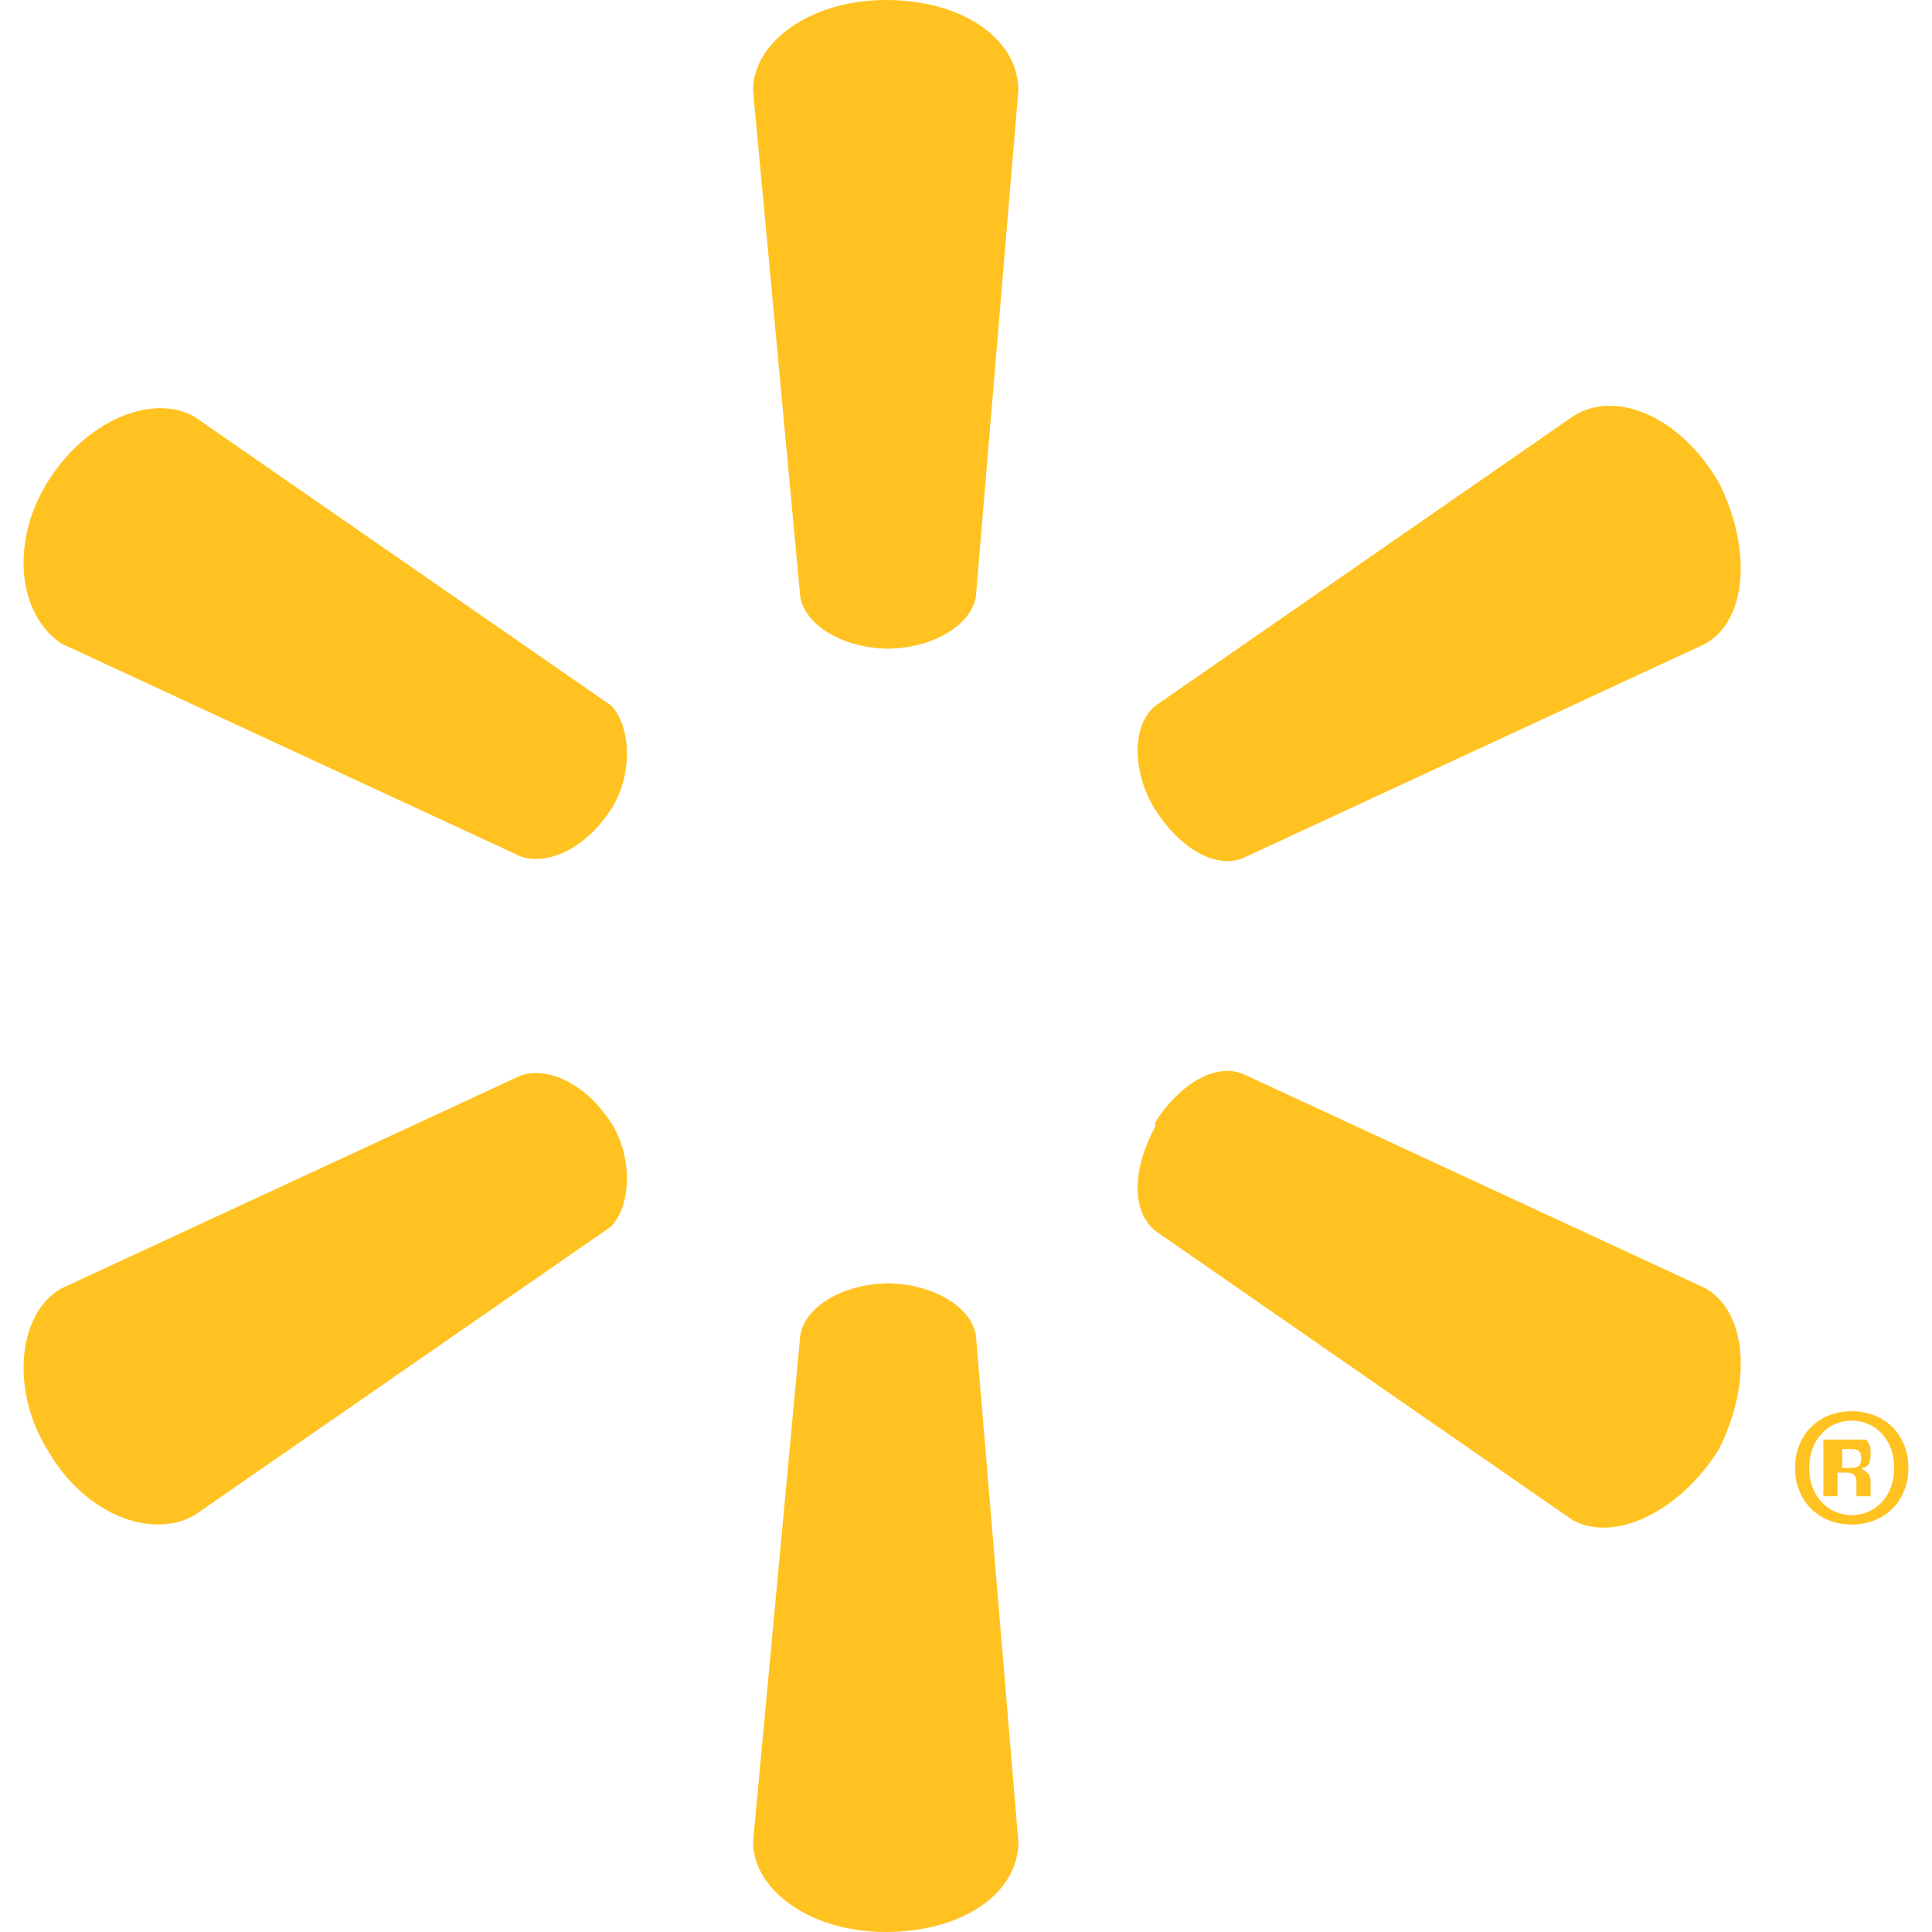
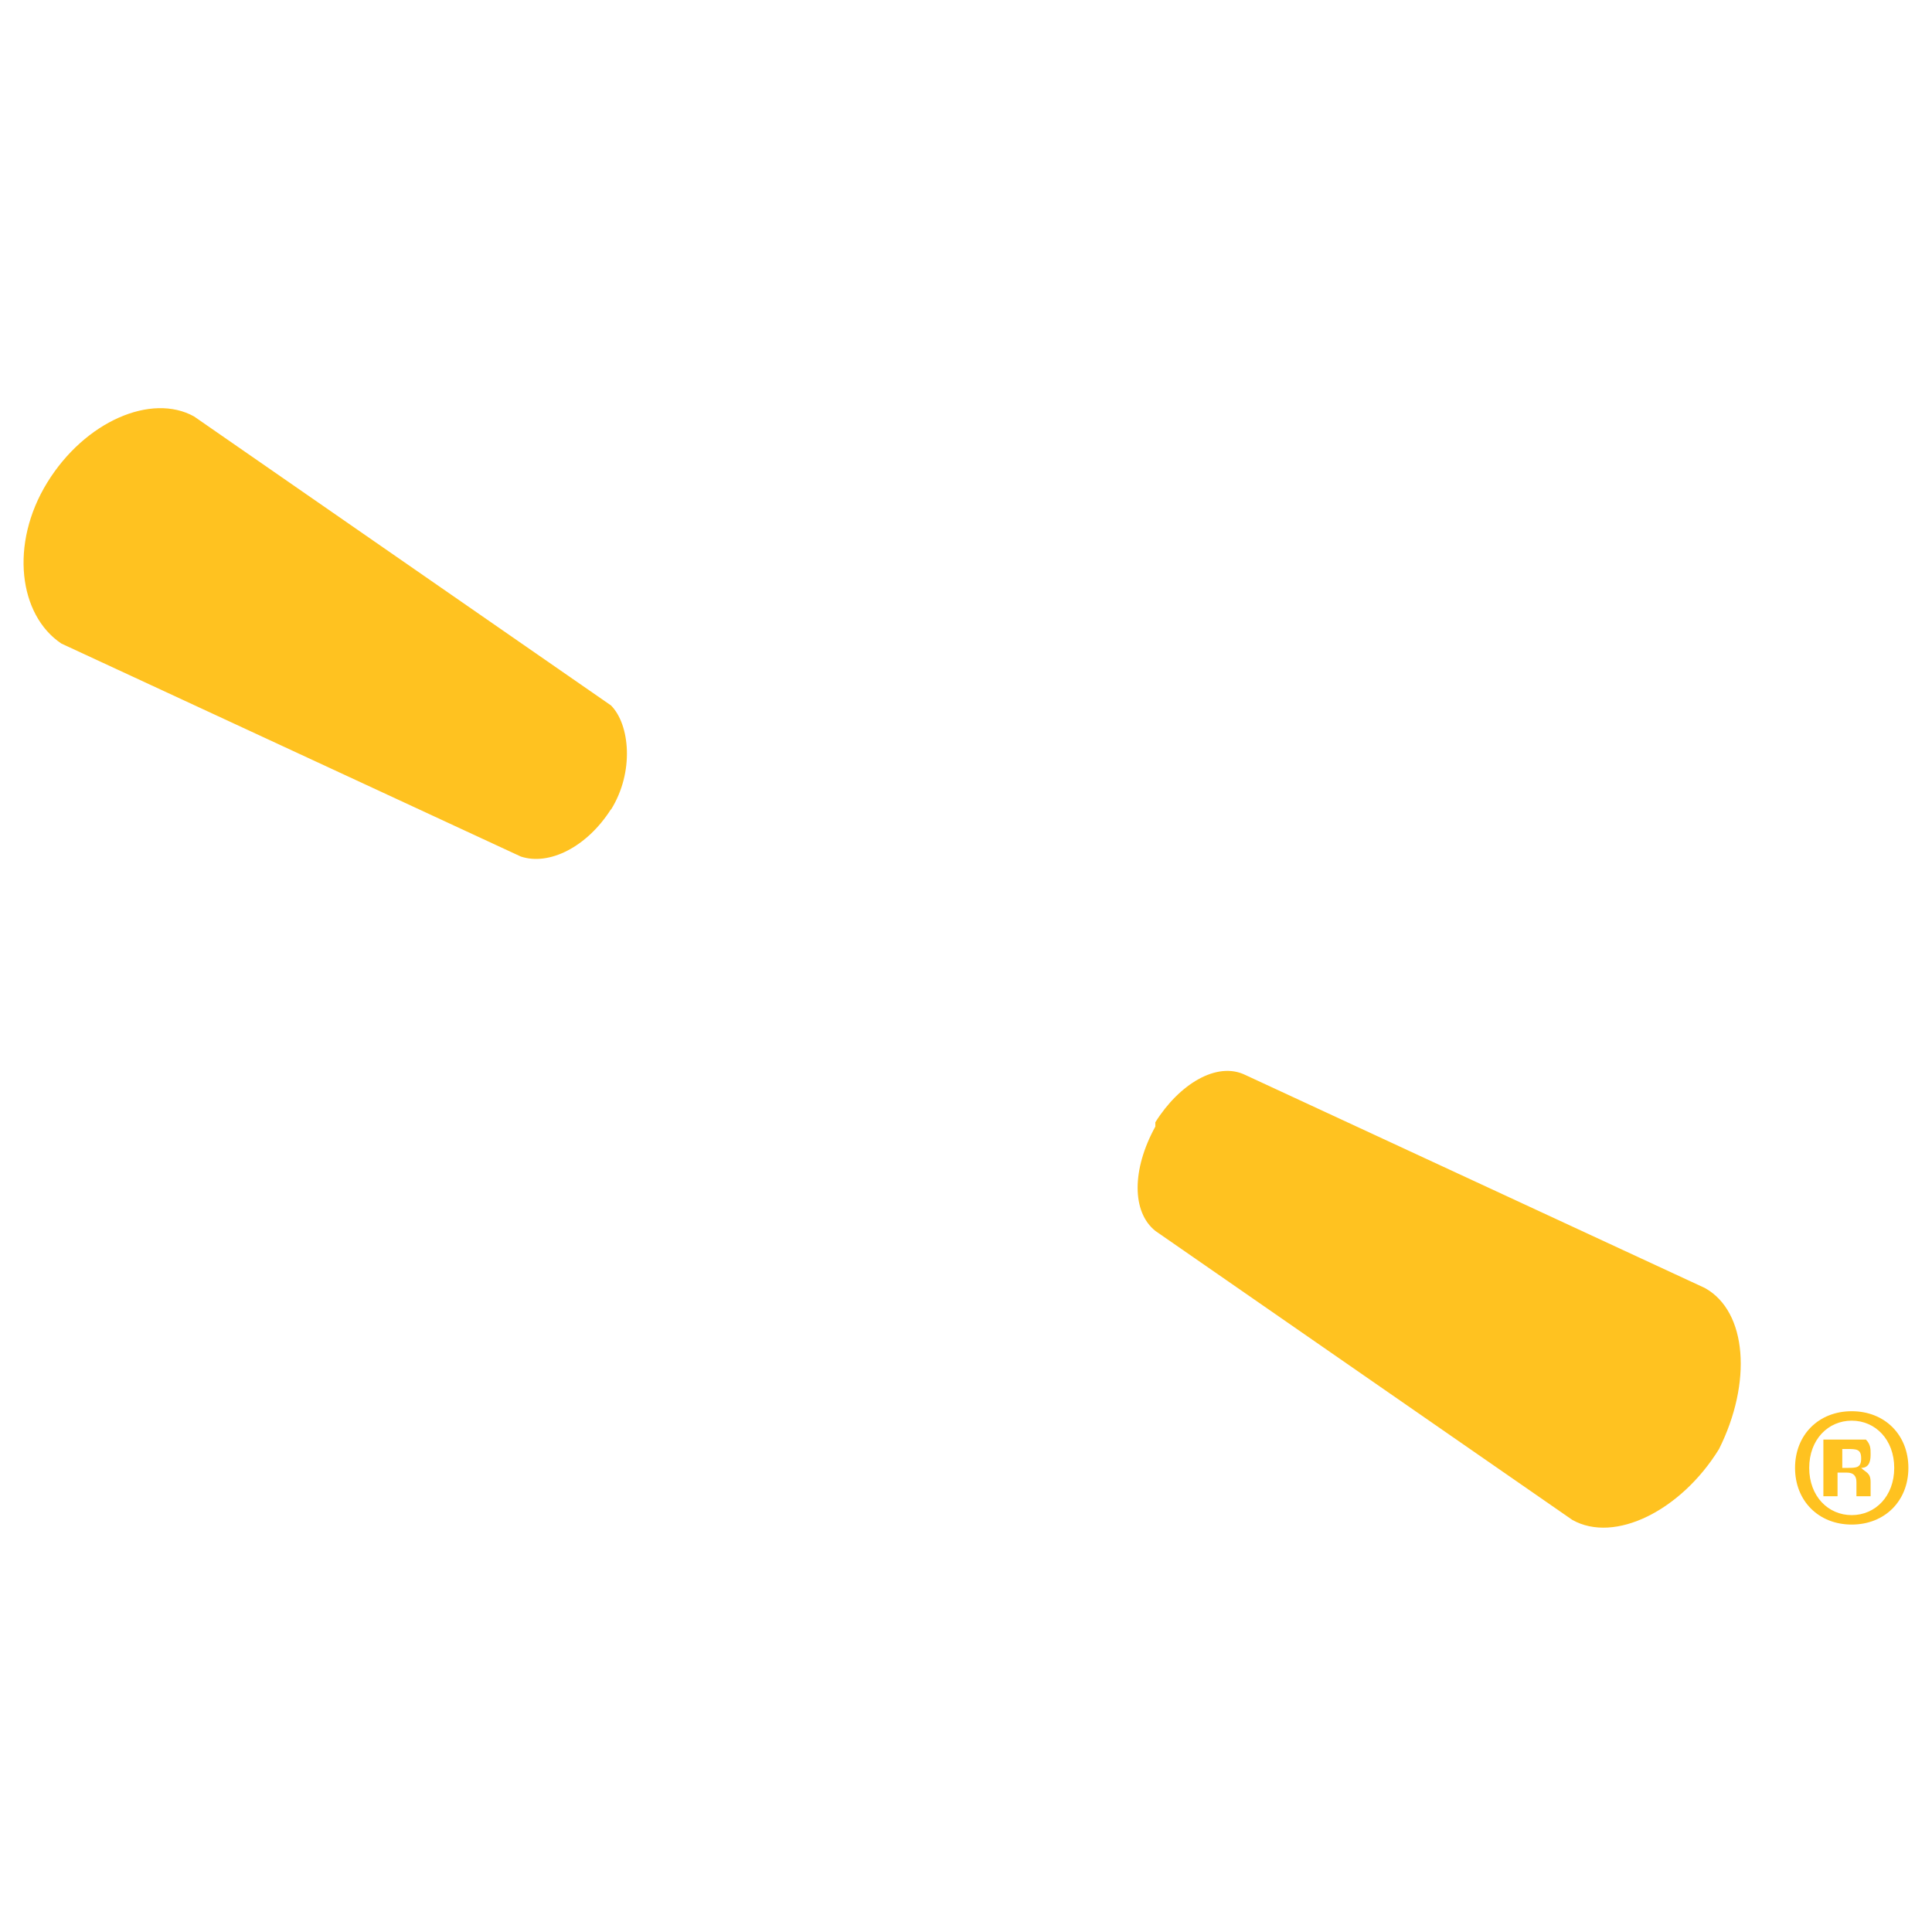
<svg xmlns="http://www.w3.org/2000/svg" id="Layer_1" data-name="Layer 1" viewBox="0 0 45 45">
  <defs>
    <style>
      .cls-1 {
        fill: #ffc220;
      }
    </style>
  </defs>
-   <path class="cls-1" d="m20.63,15.11c1.1,0,1.99-.55,2.1-1.21l.99-11.8C23.71.88,22.39,0,20.63,0s-3.09.99-3.09,2.1l1.1,11.8c.11.66.99,1.21,2.1,1.21" />
  <path class="cls-1" d="m14.23,18.86c.55-.88.44-1.99,0-2.43l-9.71-6.73c-.99-.55-2.54.11-3.42,1.54-.88,1.43-.66,3.09.33,3.75l10.7,4.96c.66.22,1.54-.22,2.1-1.1" />
-   <path class="cls-1" d="m26.91,18.86c.55.88,1.43,1.43,2.1,1.1l10.7-4.96c.99-.55,1.1-2.21.33-3.75-.88-1.54-2.43-2.21-3.42-1.54l-9.71,6.73c-.55.44-.55,1.54,0,2.43" />
-   <path class="cls-1" d="m20.63,29.89c1.1,0,1.99.55,2.1,1.21l.99,11.8c0,1.21-1.32,2.1-3.09,2.1s-3.09-.99-3.09-2.1l1.1-11.8c.11-.66.99-1.21,2.1-1.21" />
  <path class="cls-1" d="m26.91,26.14c.55-.88,1.43-1.43,2.1-1.1l10.7,4.96c.99.55,1.1,2.21.33,3.75-.88,1.43-2.43,2.21-3.42,1.65l-9.71-6.73c-.55-.44-.55-1.43,0-2.43" />
-   <path class="cls-1" d="m14.23,26.14c.55.88.44,1.99,0,2.43l-9.71,6.73c-.99.55-2.54,0-3.42-1.54-.88-1.43-.66-3.2.33-3.75l10.7-4.96c.66-.22,1.54.22,2.1,1.1" />
  <path class="cls-1" d="m42.91,34.3h.11q.22,0,.22.22v.33h.33v-.33c0-.22-.11-.22-.22-.33h0c.22,0,.22-.22.22-.33s0-.22-.11-.33h-.99v1.32h.33v-.55h.11Zm0-.55h.11c.22,0,.33,0,.33.22s-.11.22-.33.22h-.11v-.33h0v-.11Zm.22-.88c-.77,0-1.32.55-1.32,1.32s.55,1.32,1.32,1.32,1.32-.55,1.32-1.32-.55-1.32-1.32-1.32m0,.22c.55,0,.99.44.99,1.1s-.44,1.1-.99,1.1-.99-.44-.99-1.1.44-1.1.99-1.1" />
</svg>